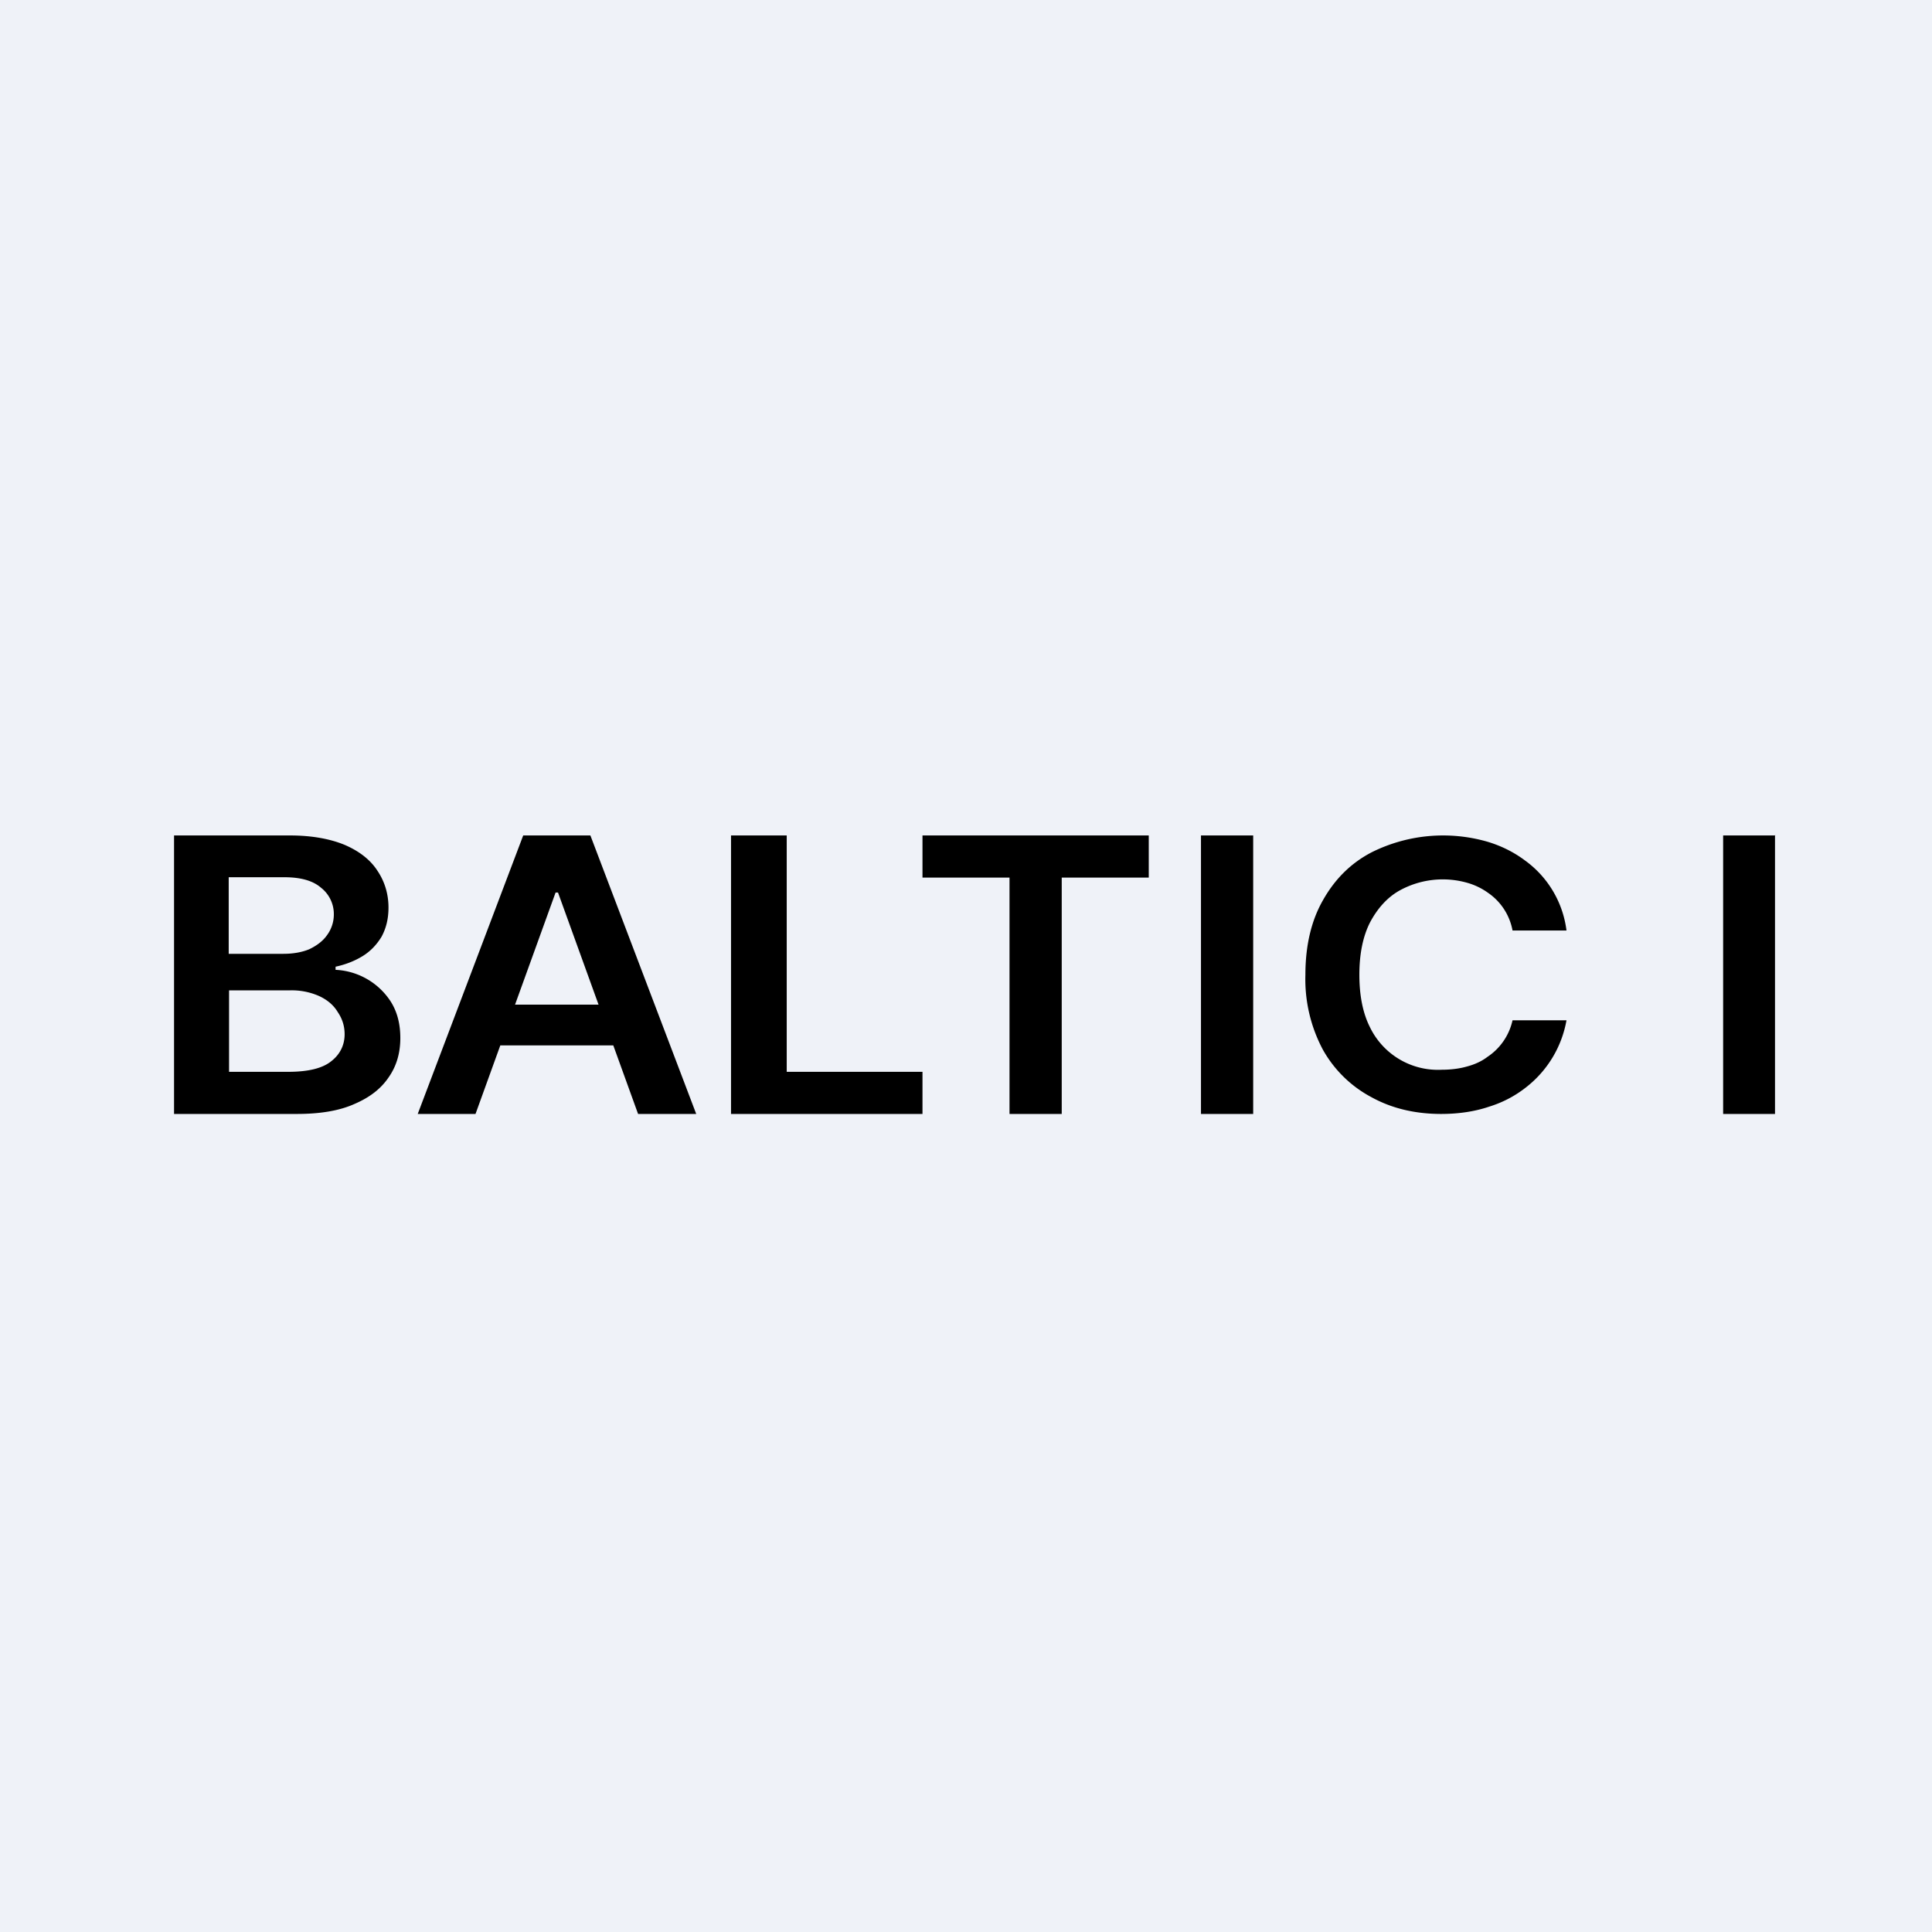
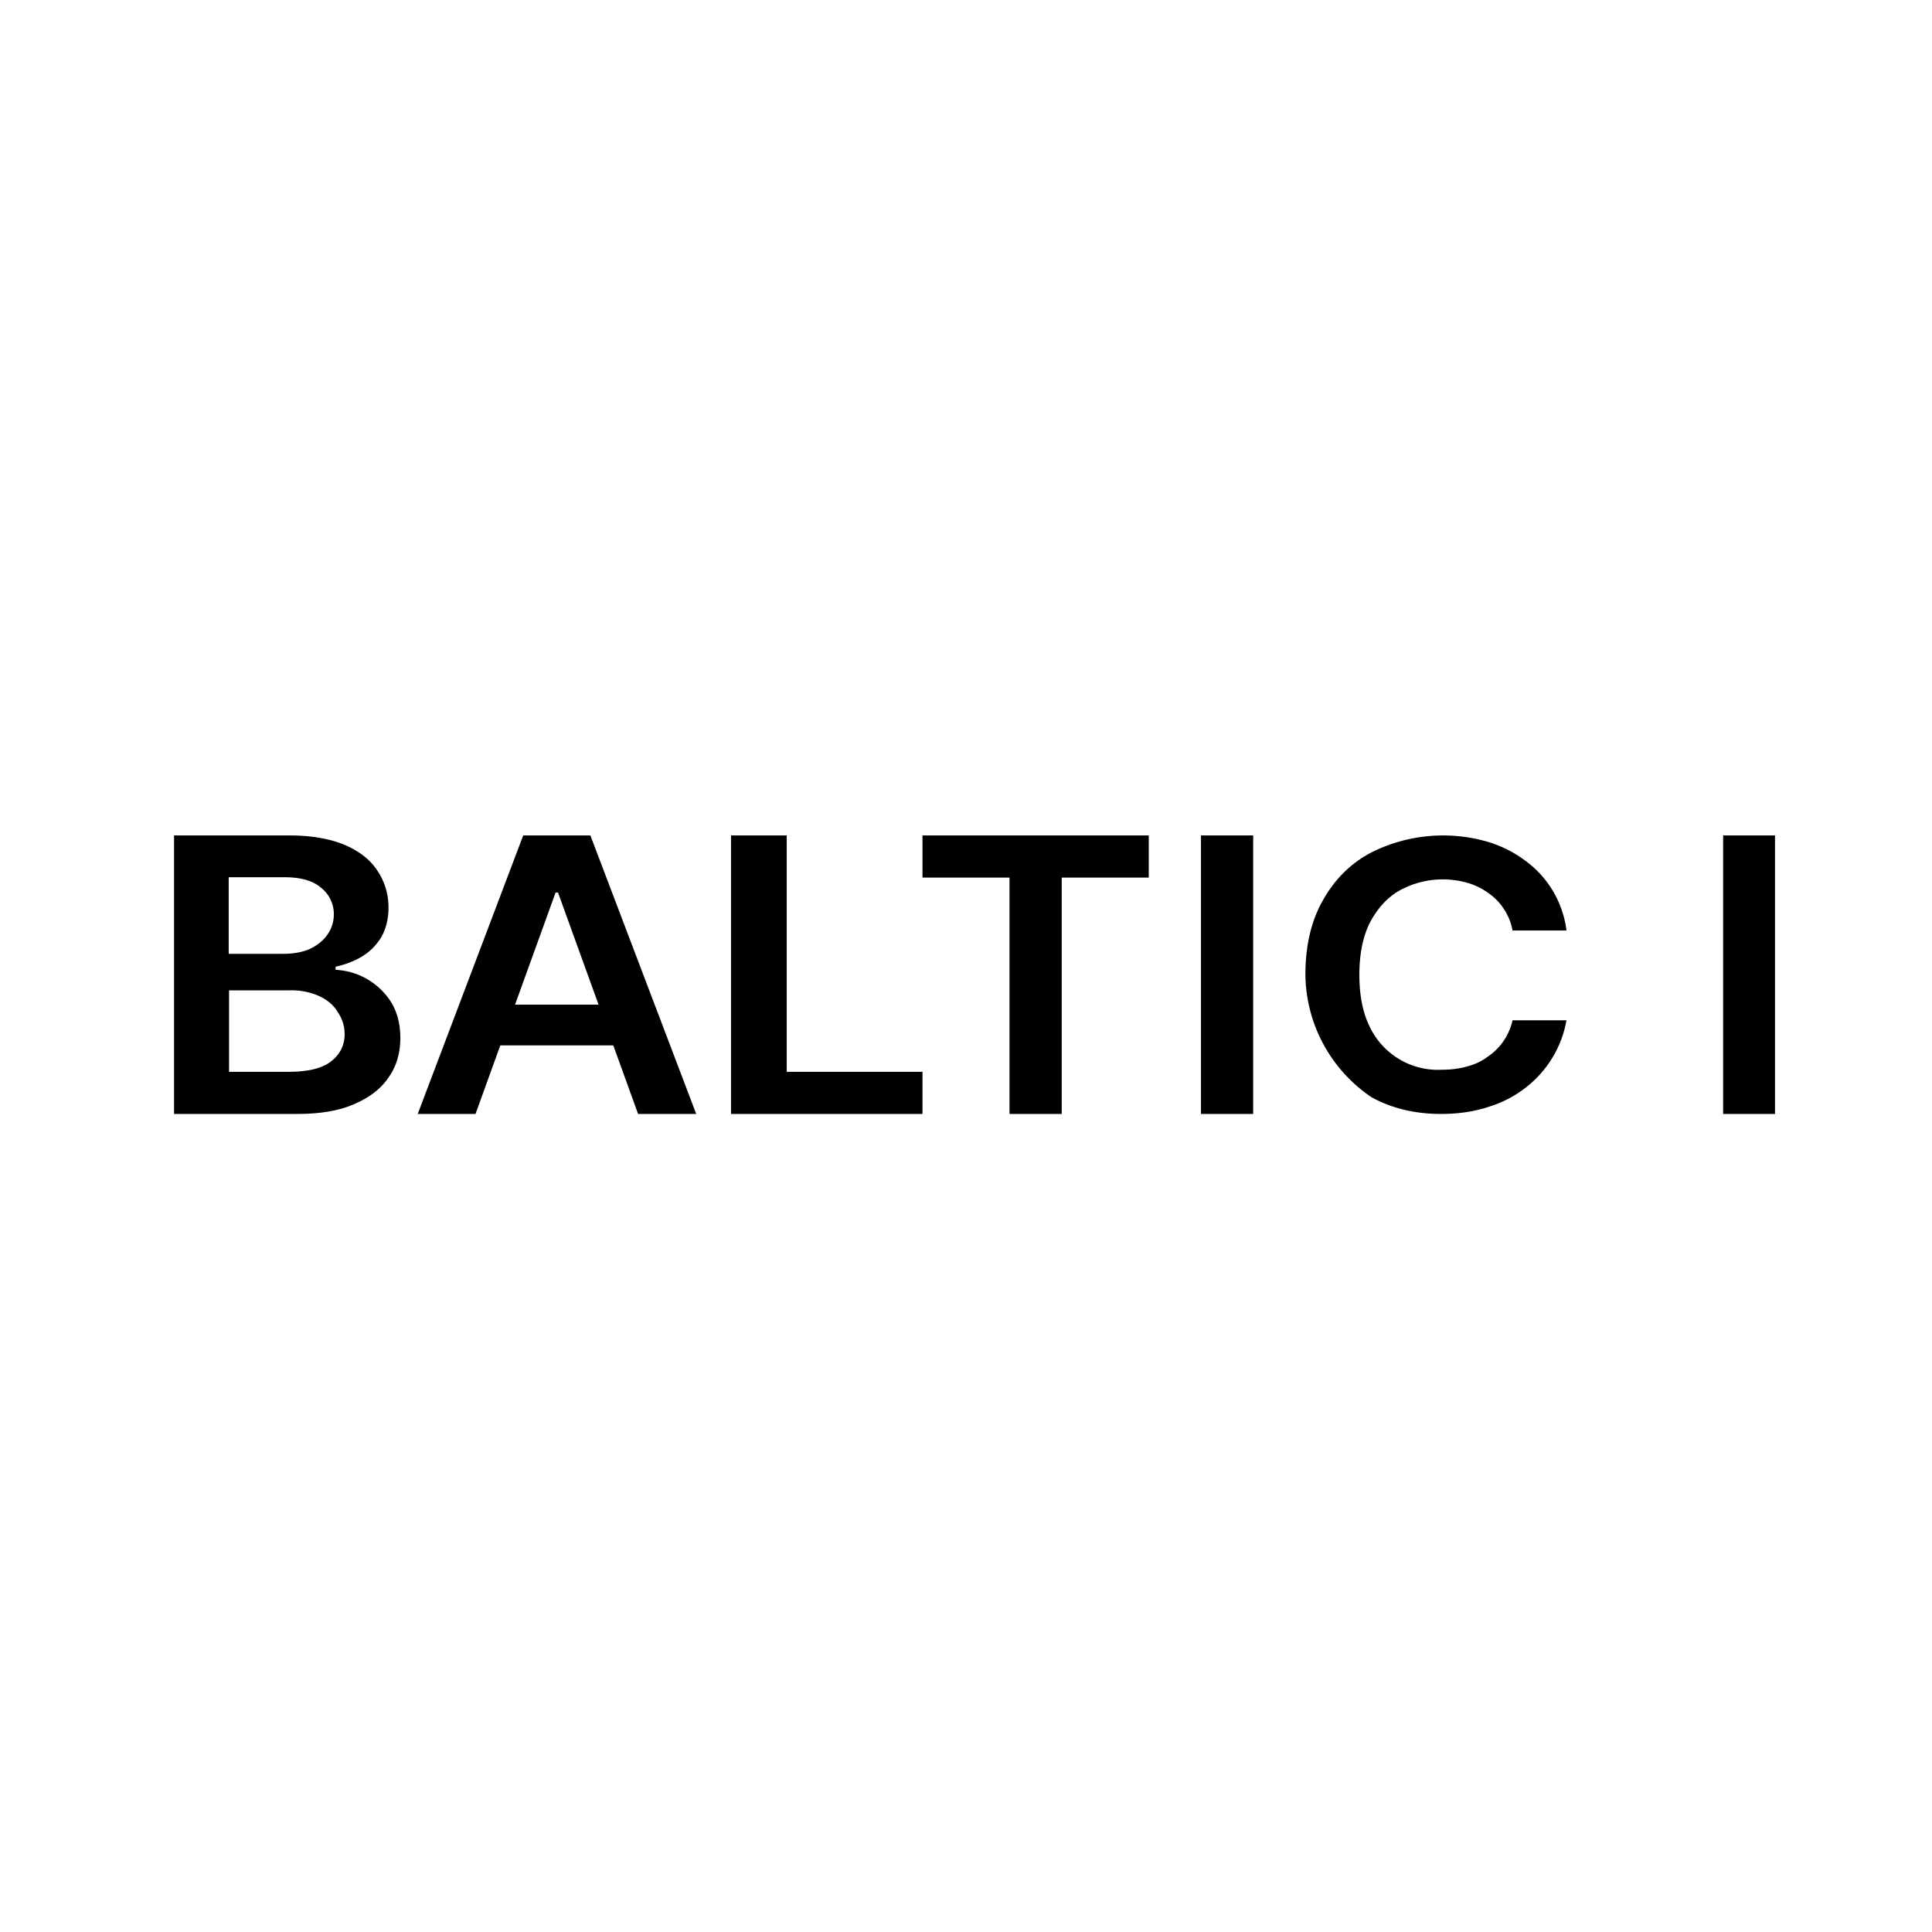
<svg xmlns="http://www.w3.org/2000/svg" viewBox="0 0 55.5 55.5">
-   <path d="M 0,0 H 55.5 V 55.5 H 0 Z" fill="rgb(239, 242, 248)" />
-   <path d="M 50.99,23.985 V 32 H 49.5 V 24 H 51 Z M 45,26.73 H 43.45 A 1.68,1.68 0 0,0 42.75,25.65 A 1.92,1.92 0 0,0 42.15,25.36 A 2.57,2.57 0 0,0 40.19,25.59 C 39.84,25.79 39.56,26.11 39.35,26.51 C 39.15,26.91 39.05,27.41 39.05,28 C 39.05,28.6 39.15,29.1 39.35,29.5 A 2.17,2.17 0 0,0 41.42,30.73 C 41.67,30.73 41.92,30.7 42.13,30.64 C 42.36,30.58 42.56,30.49 42.73,30.36 A 1.7,1.7 0 0,0 43.45,29.31 H 45 A 3.13,3.13 0 0,1 43.87,31.21 C 43.56,31.46 43.2,31.66 42.78,31.79 C 42.37,31.93 41.9,32 41.4,32 C 40.65,32 39.98,31.84 39.4,31.52 A 3.45,3.45 0 0,1 38,30.15 A 4.3,4.3 0 0,1 37.5,28 C 37.5,27.16 37.67,26.44 38.01,25.85 C 38.35,25.25 38.81,24.79 39.41,24.48 A 4.6,4.6 0 0,1 42.73,24.18 C 43.13,24.3 43.49,24.48 43.81,24.72 A 2.93,2.93 0 0,1 45,26.73 Z M 36,24 V 32 H 34.5 V 24 H 36 Z M 26.5,25.21 V 24 H 33 V 25.21 H 30.5 V 32 H 29 V 25.21 H 26.5 Z M 21,32 V 24 H 22.6 V 30.79 H 26.5 V 32 H 21 Z M 13.67,32 H 12 L 15.03,24 H 16.96 L 20,32 H 18.33 L 16.03,25.64 H 15.96 L 13.66,32 Z M 13.72,28.86 H 18.27 V 30.03 H 13.72 V 28.86 Z M 5,32 V 24 H 8.34 C 8.96,24 9.49,24.1 9.9,24.27 C 10.32,24.45 10.64,24.7 10.84,25.01 C 11.05,25.32 11.16,25.68 11.16,26.07 C 11.16,26.4 11.09,26.67 10.96,26.91 C 10.82,27.14 10.64,27.33 10.41,27.47 C 10.18,27.61 9.92,27.71 9.64,27.77 V 27.86 A 2,2 0 0,1 11.23,28.78 C 11.41,29.07 11.5,29.41 11.5,29.82 C 11.5,30.23 11.4,30.61 11.17,30.94 C 10.95,31.27 10.63,31.52 10.19,31.71 C 9.75,31.91 9.19,32 8.53,32 H 5 Z M 6.58,30.79 H 8.28 C 8.85,30.79 9.26,30.69 9.51,30.49 C 9.77,30.29 9.9,30.02 9.9,29.71 C 9.9,29.47 9.83,29.26 9.7,29.07 C 9.58,28.87 9.4,28.72 9.16,28.61 A 1.94,1.94 0 0,0 8.32,28.45 H 6.58 V 30.79 Z M 6.58,27.4 H 8.14 C 8.41,27.4 8.66,27.36 8.88,27.27 C 9.09,27.17 9.27,27.04 9.39,26.87 A 1,1 0 0,0 9.59,26.27 A 0.96,0.96 0 0,0 9.22,25.5 C 8.99,25.3 8.64,25.2 8.17,25.2 H 6.57 V 27.4 Z" />
+   <path d="M 50.99,23.985 V 32 H 49.5 V 24 H 51 Z M 45,26.73 H 43.45 A 1.68,1.68 0 0,0 42.75,25.65 A 1.92,1.92 0 0,0 42.15,25.36 A 2.57,2.57 0 0,0 40.19,25.59 C 39.84,25.79 39.56,26.11 39.35,26.51 C 39.15,26.91 39.05,27.41 39.05,28 C 39.05,28.6 39.15,29.1 39.35,29.5 A 2.17,2.17 0 0,0 41.42,30.73 C 41.67,30.73 41.92,30.7 42.13,30.64 C 42.36,30.58 42.56,30.49 42.73,30.36 A 1.7,1.7 0 0,0 43.45,29.31 H 45 A 3.13,3.13 0 0,1 43.87,31.21 C 43.56,31.46 43.2,31.66 42.78,31.79 C 42.37,31.93 41.9,32 41.4,32 C 40.65,32 39.98,31.84 39.4,31.52 A 4.3,4.3 0 0,1 37.5,28 C 37.5,27.16 37.67,26.44 38.01,25.85 C 38.35,25.25 38.81,24.79 39.41,24.48 A 4.6,4.6 0 0,1 42.73,24.18 C 43.13,24.3 43.49,24.48 43.81,24.72 A 2.93,2.93 0 0,1 45,26.73 Z M 36,24 V 32 H 34.5 V 24 H 36 Z M 26.5,25.21 V 24 H 33 V 25.21 H 30.5 V 32 H 29 V 25.21 H 26.5 Z M 21,32 V 24 H 22.6 V 30.79 H 26.5 V 32 H 21 Z M 13.67,32 H 12 L 15.03,24 H 16.96 L 20,32 H 18.33 L 16.03,25.64 H 15.96 L 13.66,32 Z M 13.72,28.86 H 18.27 V 30.03 H 13.72 V 28.86 Z M 5,32 V 24 H 8.34 C 8.96,24 9.49,24.1 9.9,24.27 C 10.32,24.45 10.64,24.7 10.84,25.01 C 11.05,25.32 11.16,25.68 11.16,26.07 C 11.16,26.4 11.09,26.67 10.96,26.91 C 10.82,27.14 10.64,27.33 10.41,27.47 C 10.18,27.61 9.92,27.71 9.64,27.77 V 27.86 A 2,2 0 0,1 11.23,28.78 C 11.41,29.07 11.5,29.41 11.5,29.82 C 11.5,30.23 11.4,30.61 11.17,30.94 C 10.95,31.27 10.63,31.52 10.19,31.71 C 9.75,31.91 9.19,32 8.53,32 H 5 Z M 6.58,30.79 H 8.28 C 8.85,30.79 9.26,30.69 9.51,30.49 C 9.77,30.29 9.9,30.02 9.9,29.71 C 9.9,29.47 9.83,29.26 9.7,29.07 C 9.58,28.87 9.4,28.72 9.16,28.61 A 1.94,1.94 0 0,0 8.32,28.45 H 6.58 V 30.79 Z M 6.58,27.4 H 8.14 C 8.41,27.4 8.66,27.36 8.88,27.27 C 9.09,27.17 9.27,27.04 9.39,26.87 A 1,1 0 0,0 9.59,26.27 A 0.96,0.96 0 0,0 9.22,25.5 C 8.99,25.3 8.64,25.2 8.17,25.2 H 6.57 V 27.4 Z" />
</svg>